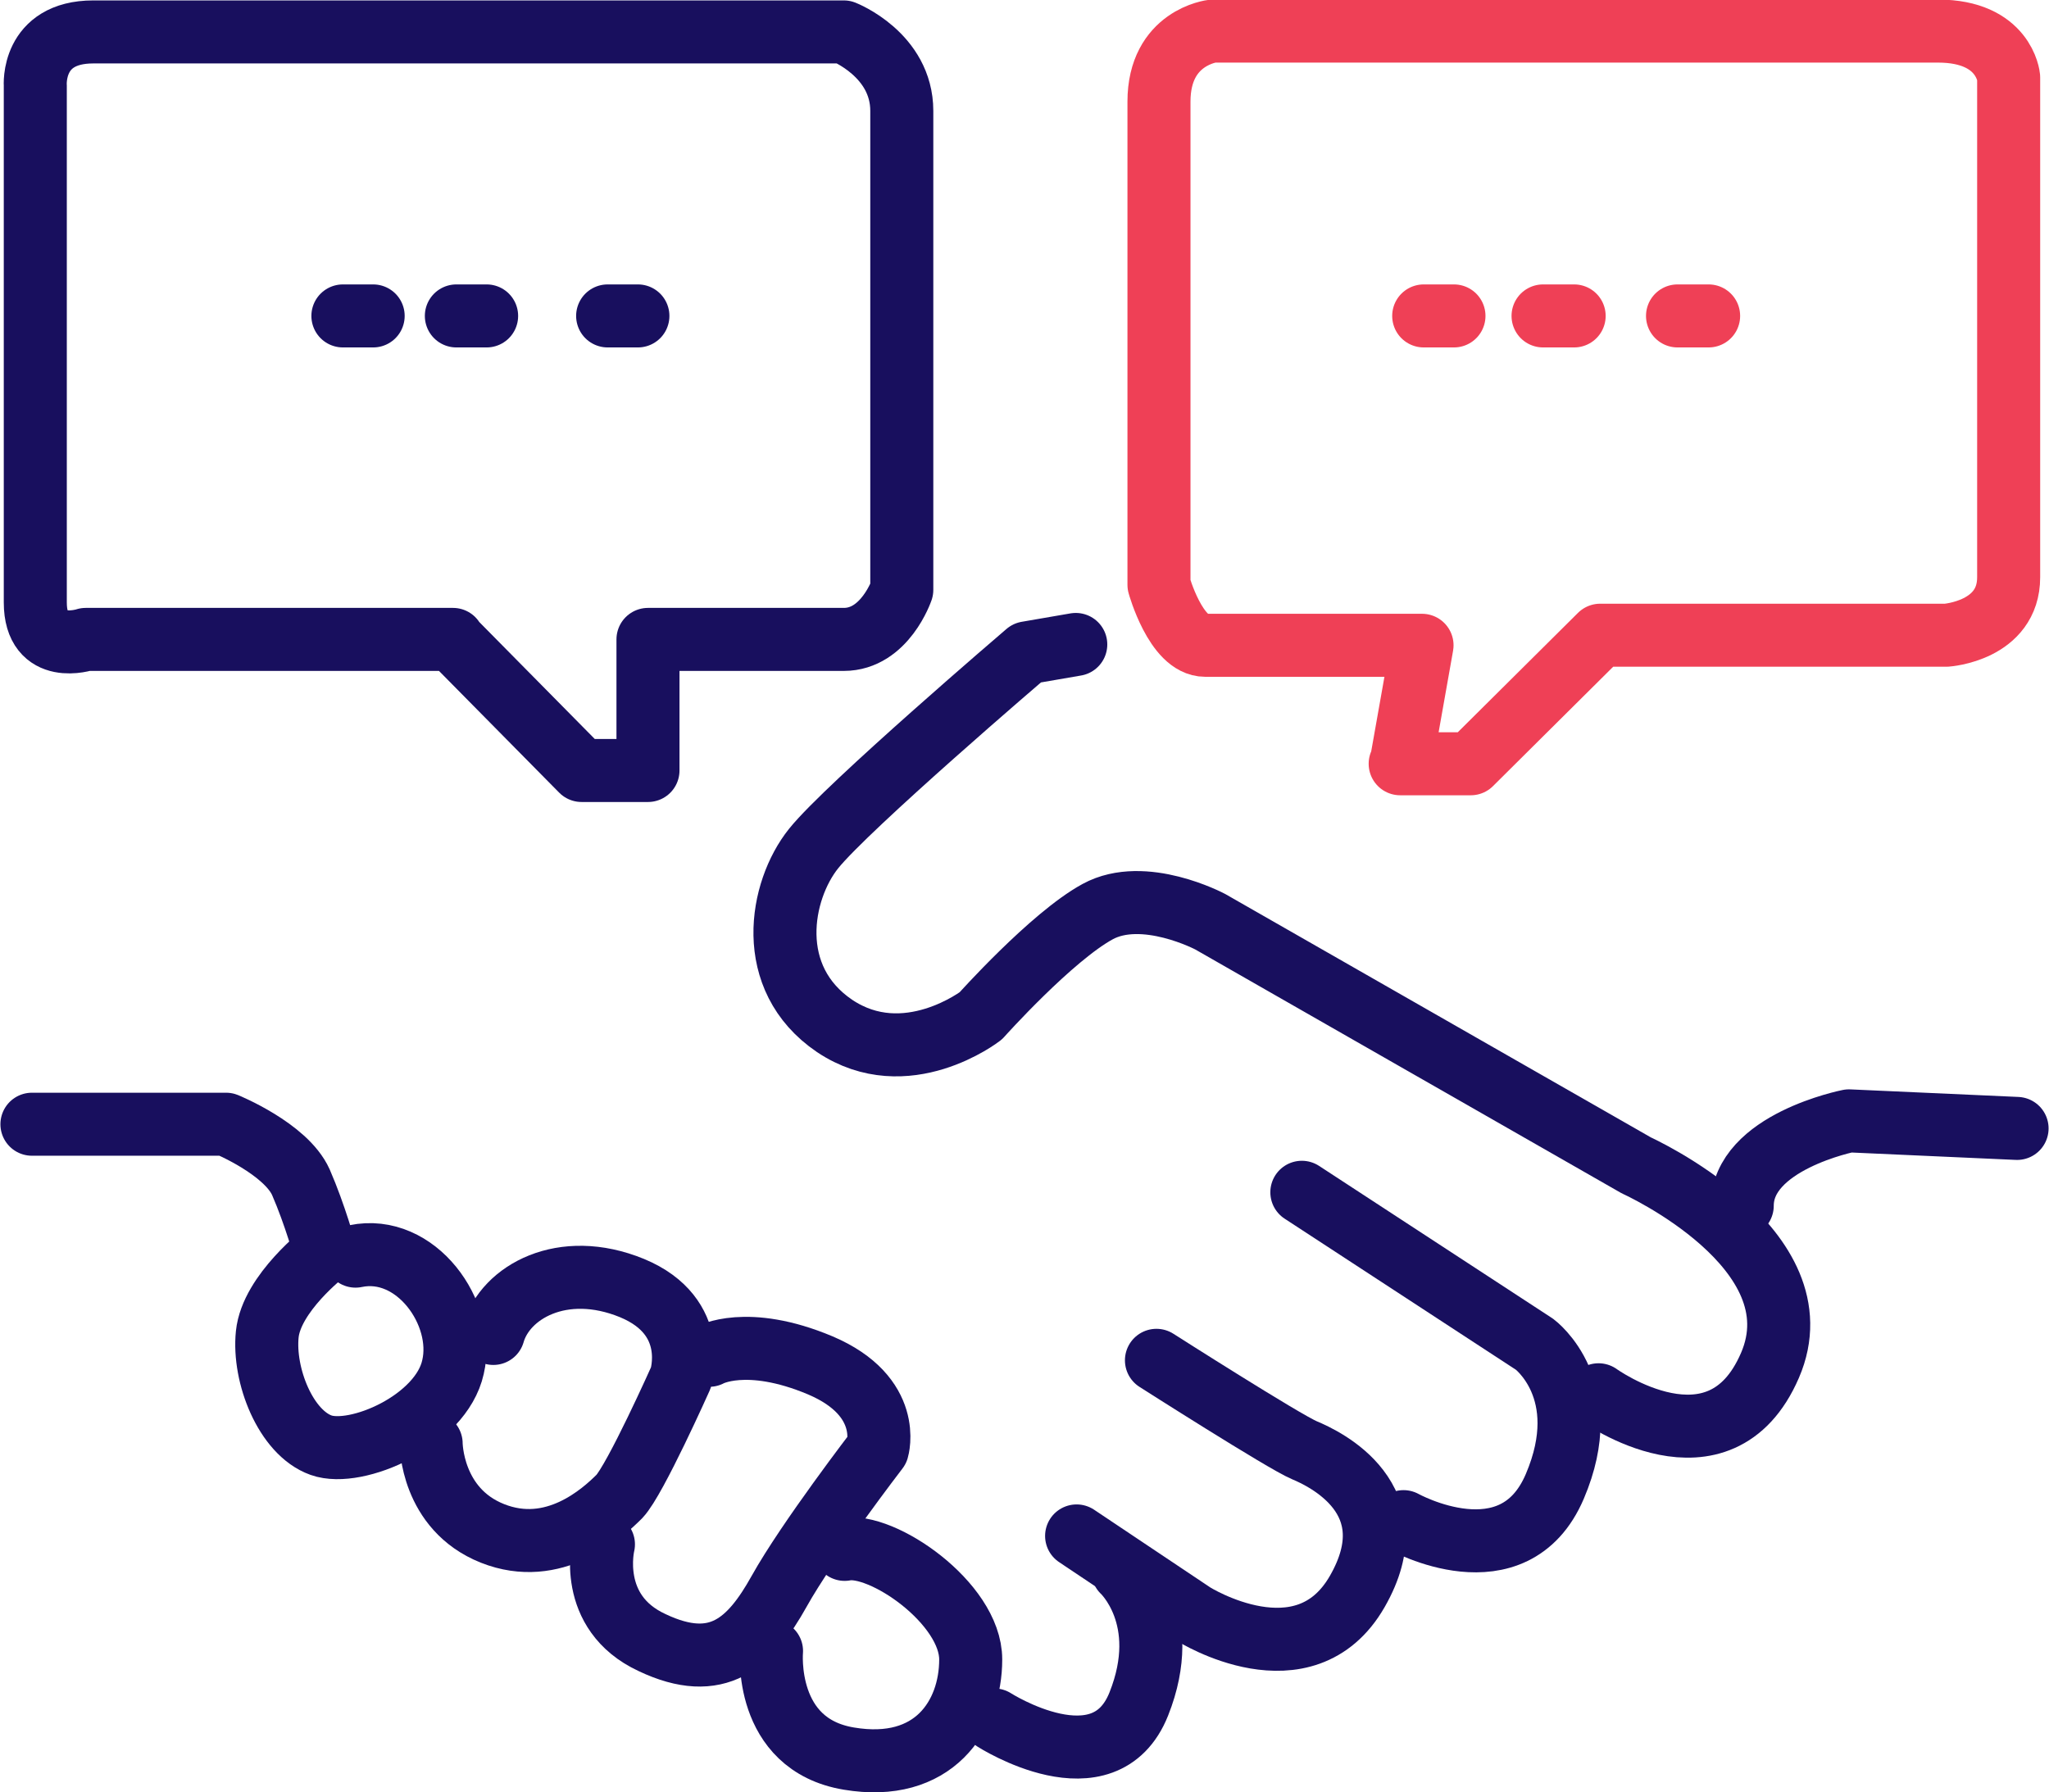
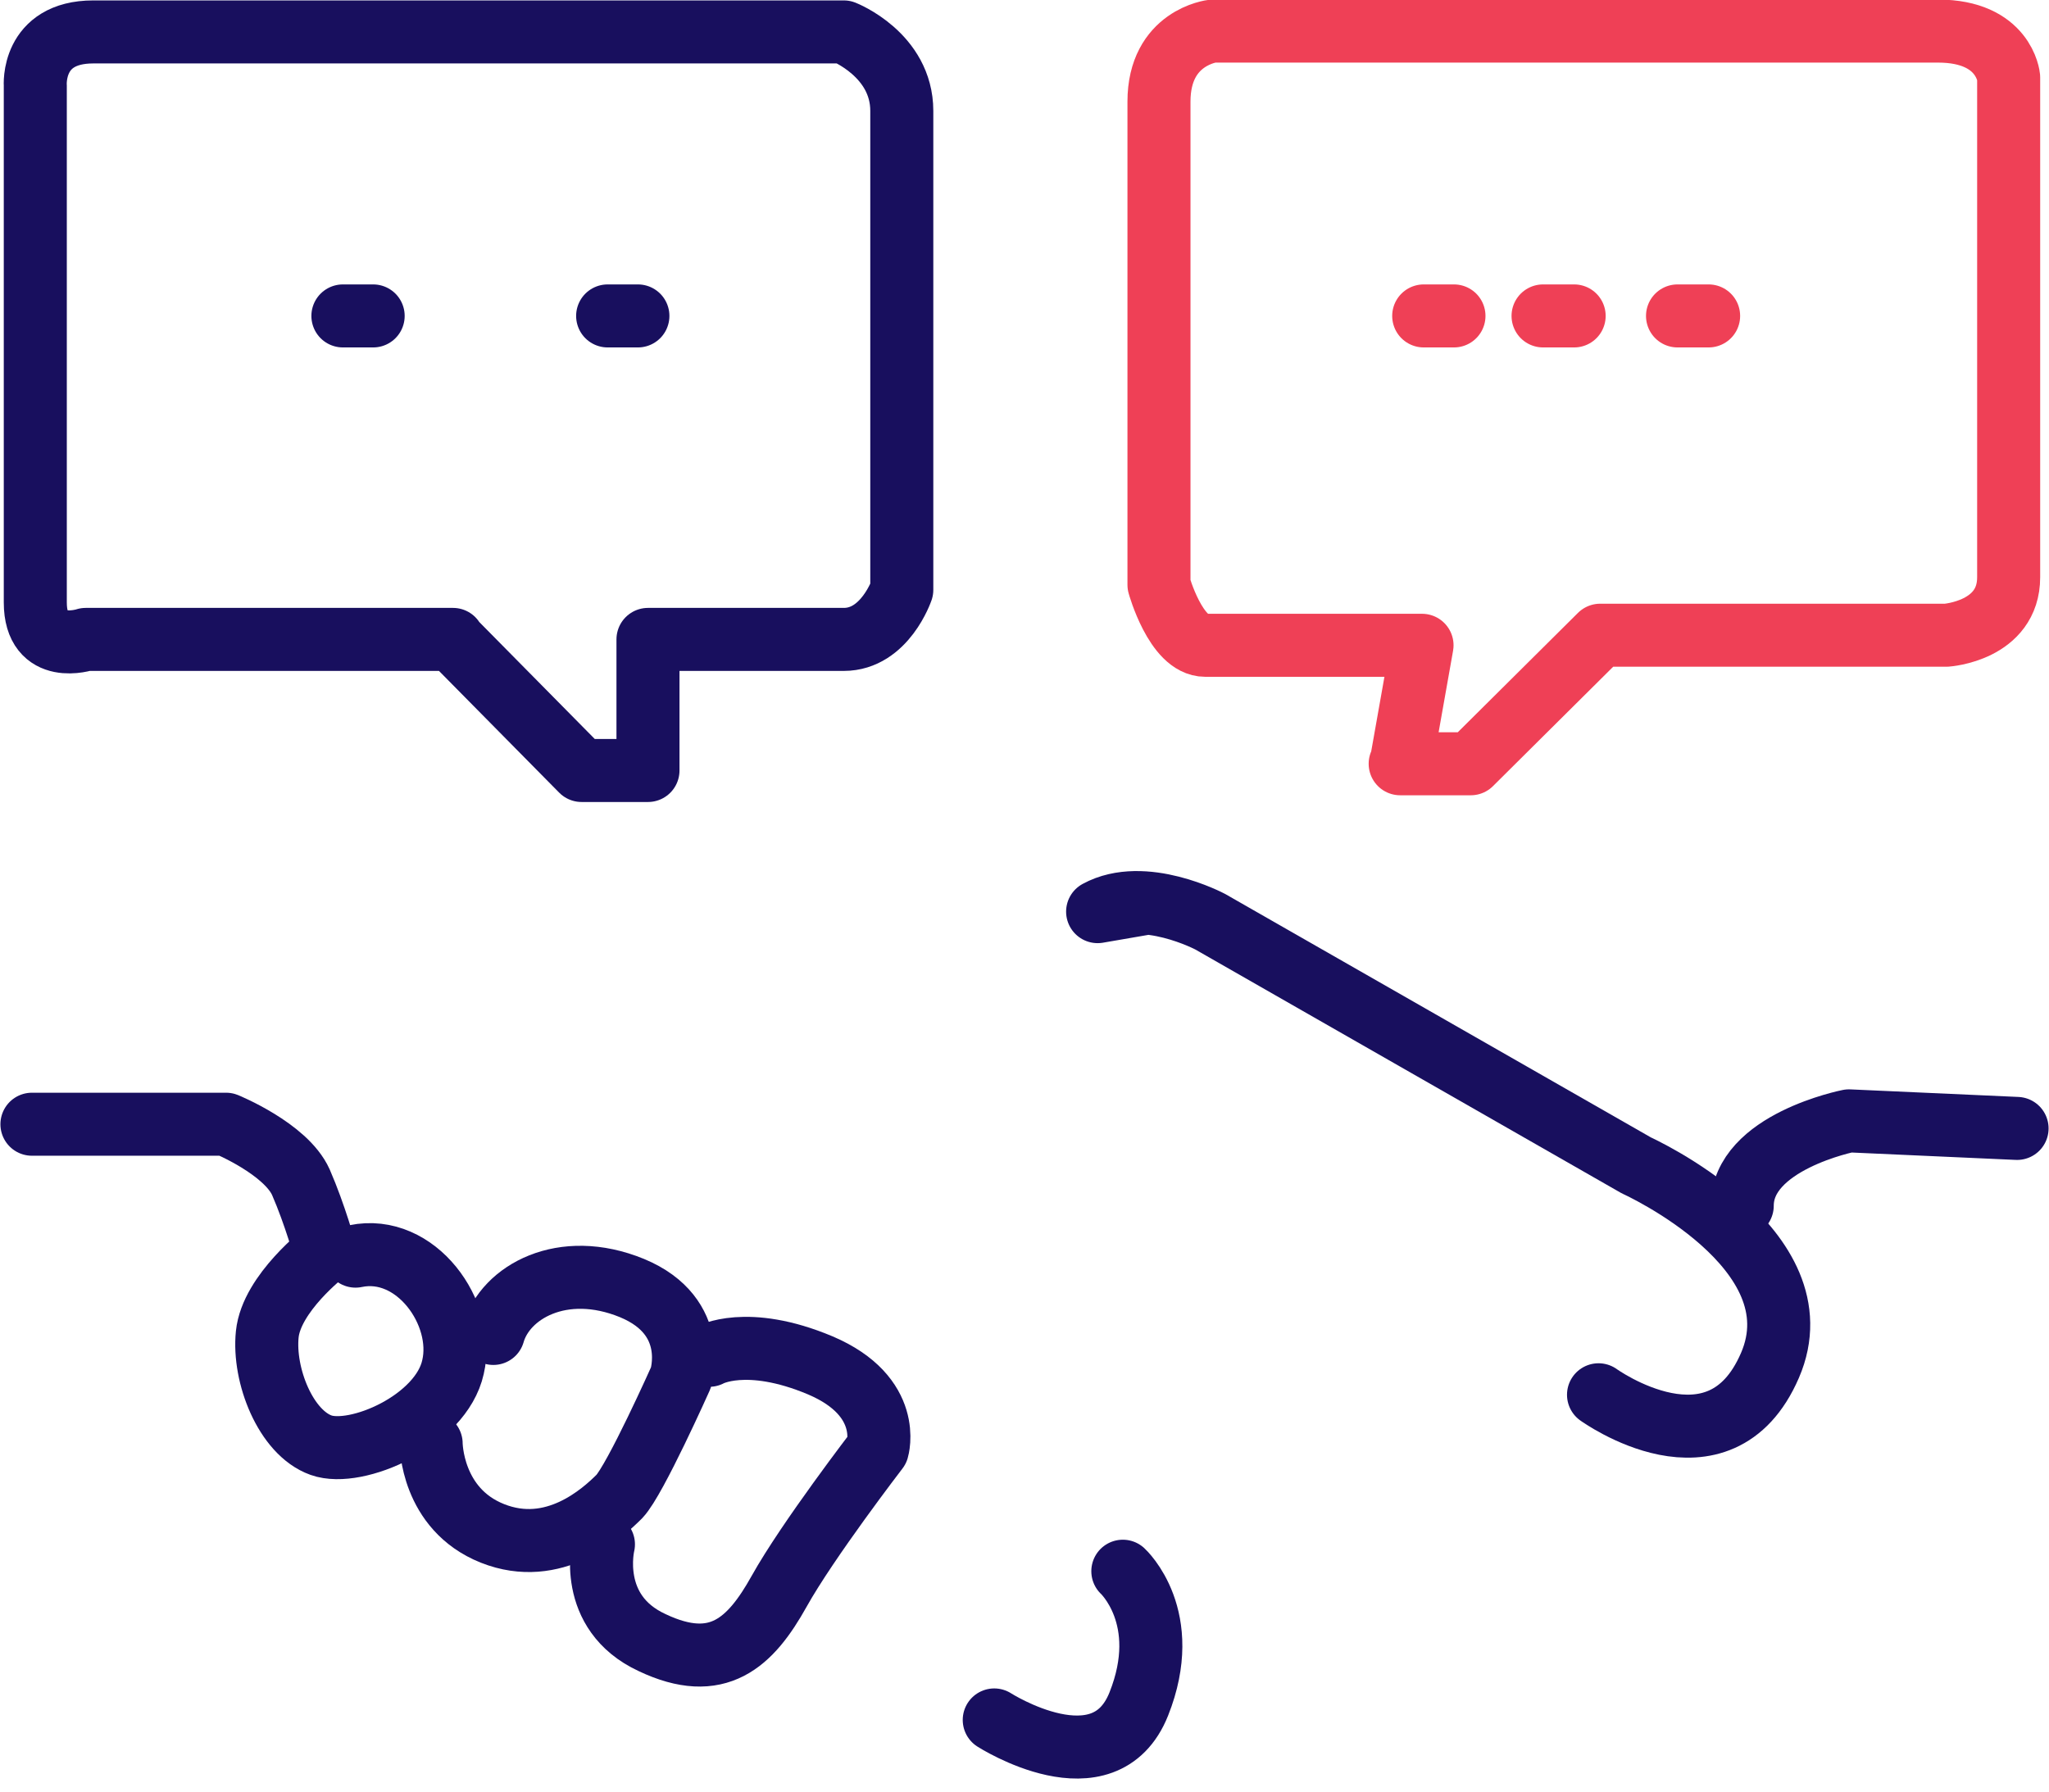
<svg xmlns="http://www.w3.org/2000/svg" id="Layer_1" data-name="Layer 1" viewBox="0 0 24.38 21.33">
  <defs>
    <style>
      .cls-1 {
        stroke: #ef4056;
      }

      .cls-1, .cls-2 {
        fill: none;
        stroke-linecap: round;
        stroke-linejoin: round;
        stroke-width: .75px;
      }

      .cls-2 {
        stroke: #180f5e;
      }
    </style>
  </defs>
  <path class="cls-2" d="m.38,13.38h2.31s.71.29.89.69c.17.39.29.83.29.83,0,0-.64.49-.69.98-.05.49.22,1.17.64,1.32.42.15,1.43-.29,1.57-.93.15-.64-.44-1.47-1.16-1.32" />
  <path class="cls-2" d="m5.13,17.18s0,.78.73,1.07c.73.29,1.31-.24,1.51-.44.19-.2.73-1.41.73-1.41,0,0,.24-.73-.58-1.07-.83-.34-1.51.05-1.65.54" />
  <path class="cls-2" d="m7.18,18.38s-.2.81.58,1.17c.78.37,1.17,0,1.51-.61.34-.61,1.17-1.69,1.17-1.69,0,0,.19-.63-.68-1-.88-.37-1.32-.12-1.32-.12" />
-   <path class="cls-2" d="m9.18,19.65s-.1,1.11.92,1.28c1.01.17,1.45-.51,1.45-1.18s-1.06-1.4-1.5-1.31" />
  <path class="cls-2" d="m11.83,20.47s1.31.84,1.72-.19c.41-1.03-.19-1.58-.19-1.58" />
-   <path class="cls-2" d="m12.81,18.28l1.39.93s1.32.83,1.95-.27c.63-1.1-.39-1.58-.63-1.68-.24-.1-1.76-1.07-1.76-1.07" />
-   <path class="cls-2" d="m16.7,18.11s1.31.73,1.8-.42c.49-1.15-.24-1.69-.24-1.69l-2.77-1.81" />
-   <path class="cls-2" d="m19.02,16.6s1.44,1.04,2.04-.35c.6-1.39-1.59-2.38-1.59-2.38l-5.07-2.9s-.79-.42-1.34-.12c-.55.3-1.39,1.24-1.39,1.24,0,0-.89.69-1.74.12-.84-.57-.65-1.61-.25-2.11.4-.5,2.54-2.33,2.54-2.33l.58-.1" />
+   <path class="cls-2" d="m19.02,16.6s1.44,1.04,2.04-.35c.6-1.39-1.59-2.38-1.59-2.38l-5.07-2.9s-.79-.42-1.34-.12l.58-.1" />
  <path class="cls-2" d="m24,13.43l-2-.09s-1.27.25-1.27,1.01" />
  <path class="cls-2" d="m5.39,7.61H1.02s-.6.2-.6-.44V1.02s-.05-.64.69-.64h8.93s.69.27.69.94v5.7s-.2.59-.69.59h-2.33v1.56h-.79l-1.54-1.56Z" />
  <path class="cls-1" d="m16.66,9.09h.84l1.54-1.53h4.12s.74-.05.74-.69V.92s-.05-.55-.84-.55h-8.63s-.64.07-.64.84v5.75s.2.72.55.72h2.58l-.25,1.41Z" />
  <line class="cls-1" x1="16.94" y1="3.76" x2="17.3" y2="3.76" />
  <line class="cls-2" x1="4.08" y1="3.76" x2="4.44" y2="3.76" />
  <line class="cls-2" x1="7.23" y1="3.76" x2="7.59" y2="3.76" />
-   <line class="cls-2" x1="5.43" y1="3.76" x2="5.79" y2="3.76" />
  <line class="cls-1" x1="19.96" y1="3.76" x2="20.33" y2="3.76" />
  <line class="cls-1" x1="18.36" y1="3.76" x2="18.73" y2="3.76" />
</svg>